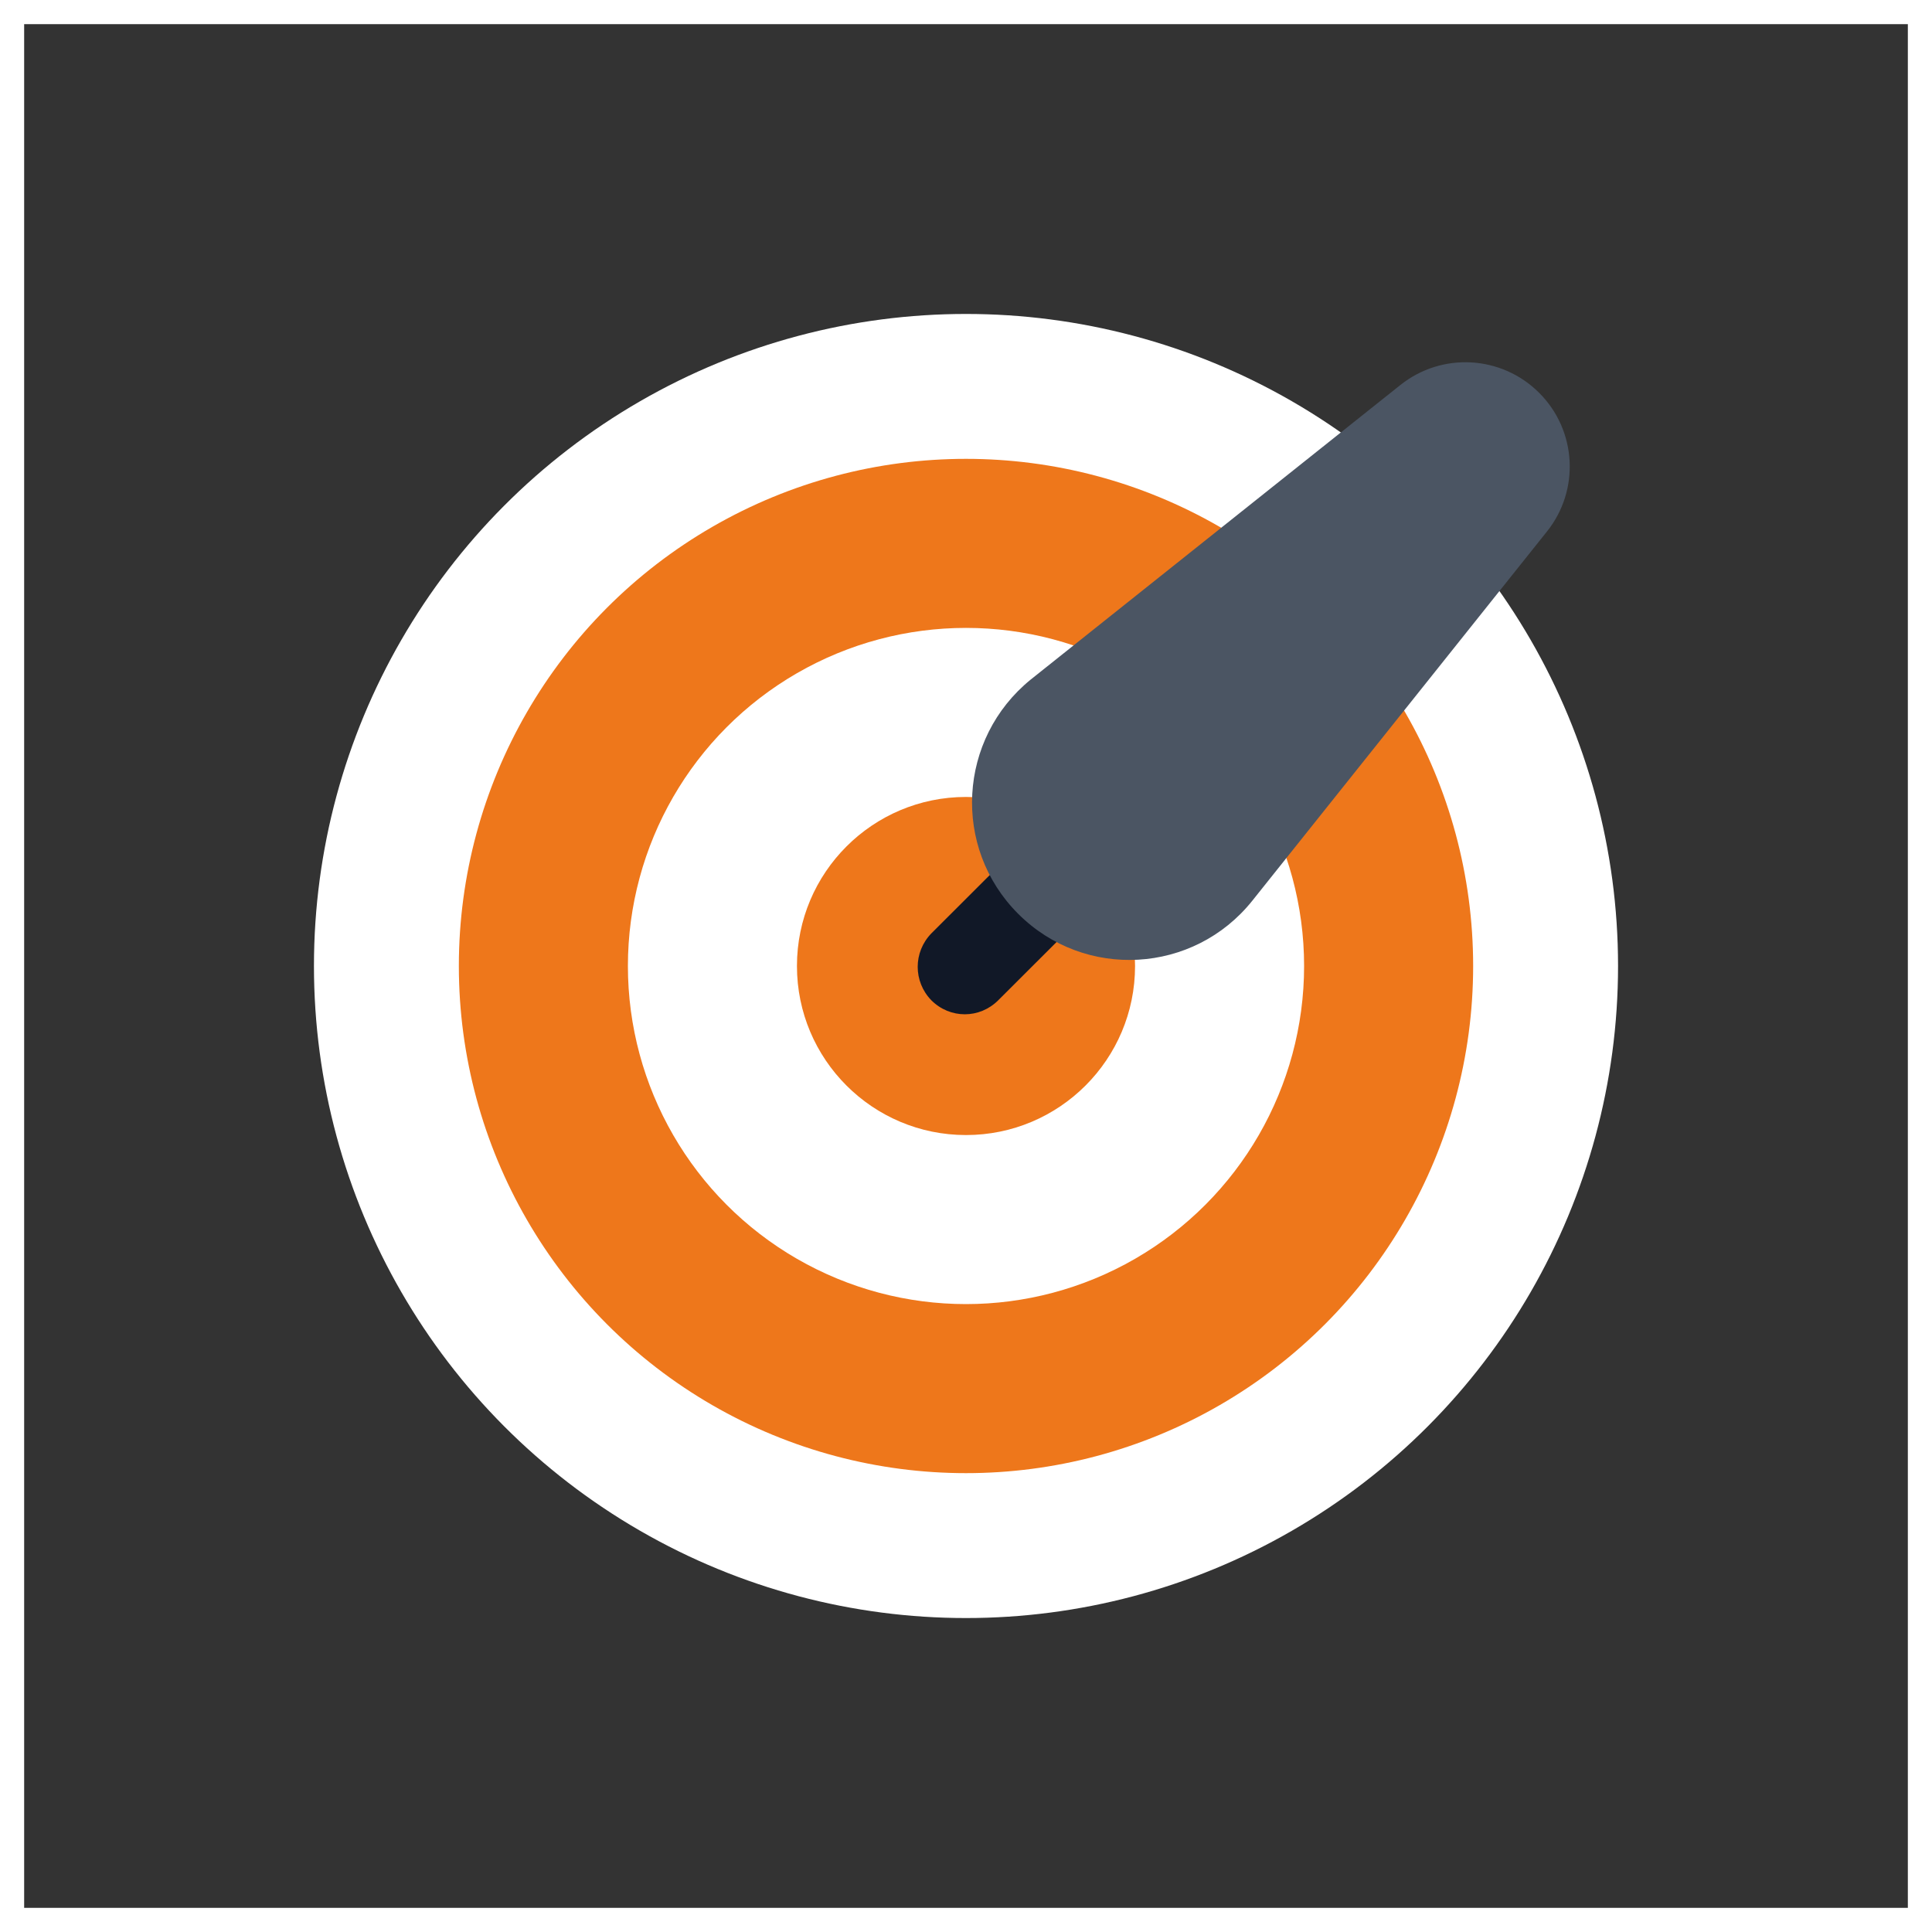
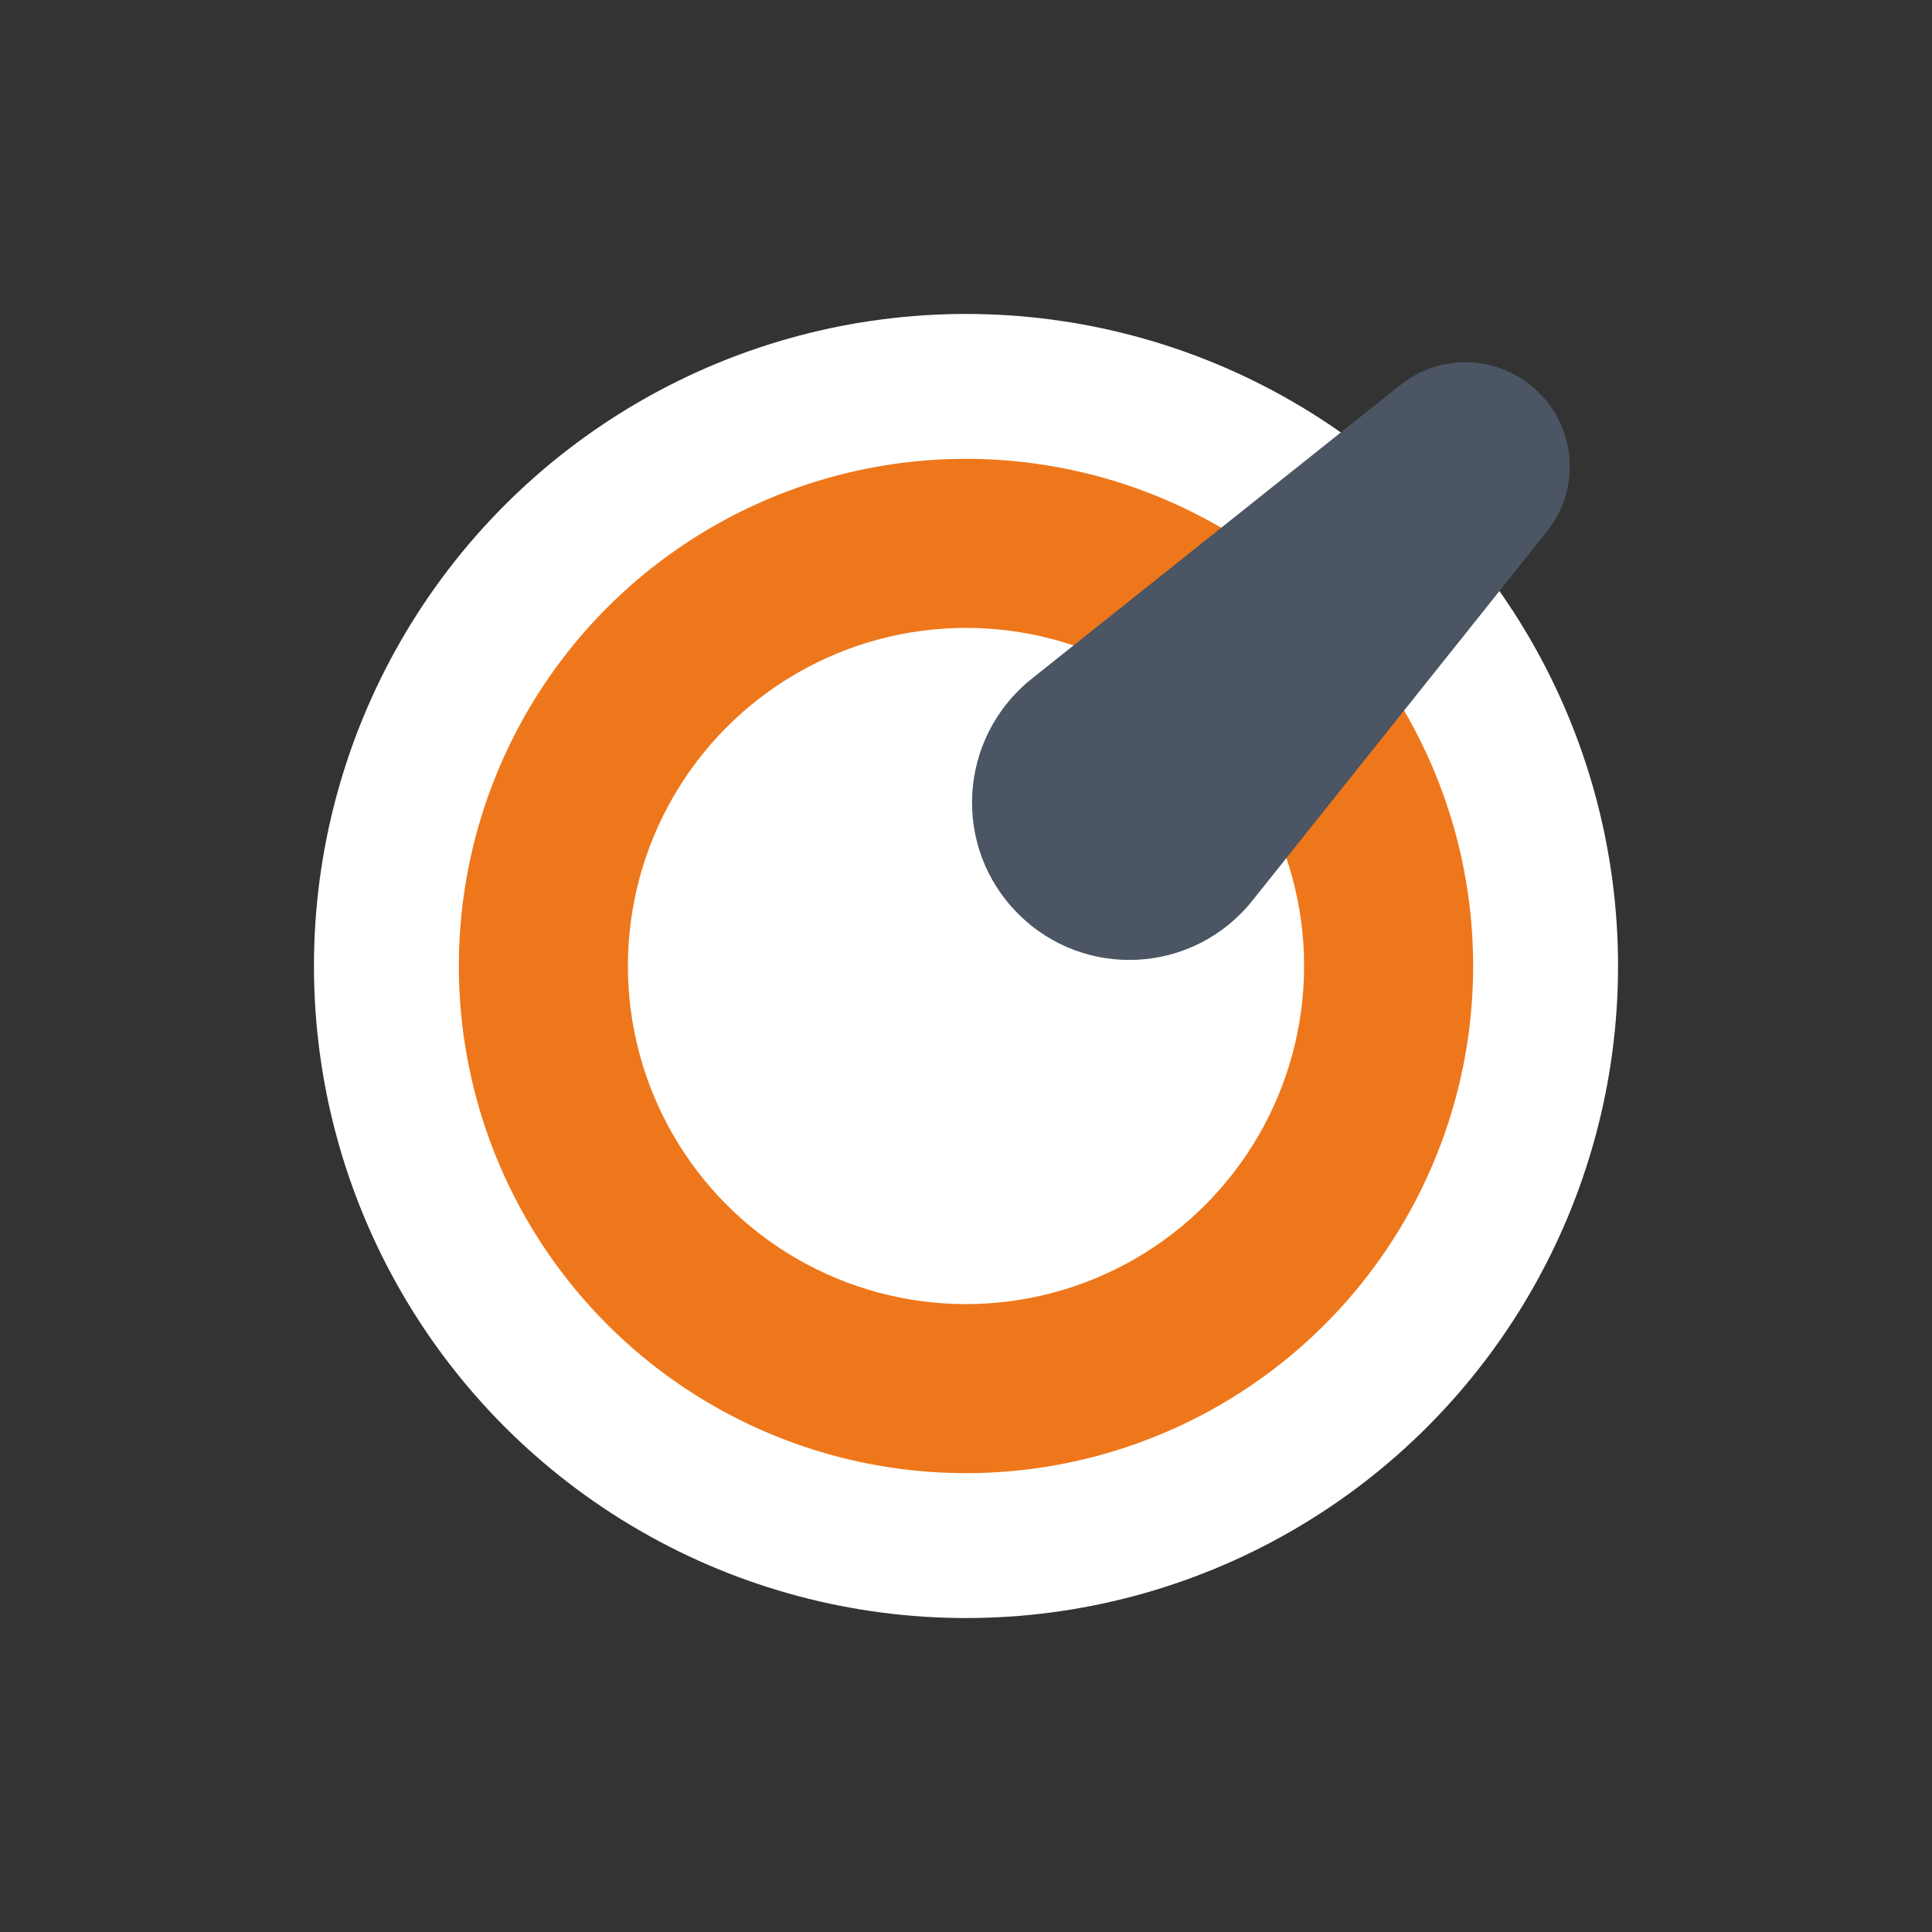
<svg xmlns="http://www.w3.org/2000/svg" width="80" height="80" viewBox="0 0 80 80" fill="none">
  <rect x="0" y="0" width="80" height="80" fill="#333333" stroke="none" />
-   <rect x="0.5" y="0.5" width="79" height="79" stroke="white" />
  <circle cx="40" cy="40" r="27" fill="white" />
  <circle cx="40" cy="40" r="21" fill="#EE771B" />
  <circle cx="40" cy="40" r="14" fill="white" />
-   <circle cx="40" cy="40" r="7" fill="#EE771B" />
-   <path d="M38.564 41.419C39.339 42.193 40.56 42.193 41.335 41.419L50.919 31.849C51.694 31.075 51.694 29.855 50.919 29.081C50.143 28.306 48.922 28.306 48.147 29.081L38.564 38.651C37.812 39.425 37.812 40.645 38.564 41.419Z" fill="#111827" />
  <path d="M42.162 37.841C44.916 40.592 49.425 40.332 51.853 37.3L64.058 22.006C65.424 20.295 65.294 17.825 63.733 16.266C62.172 14.706 59.701 14.576 57.988 15.941L42.682 28.137C39.669 30.584 39.409 35.09 42.162 37.841Z" fill="#4B5563" />
</svg>